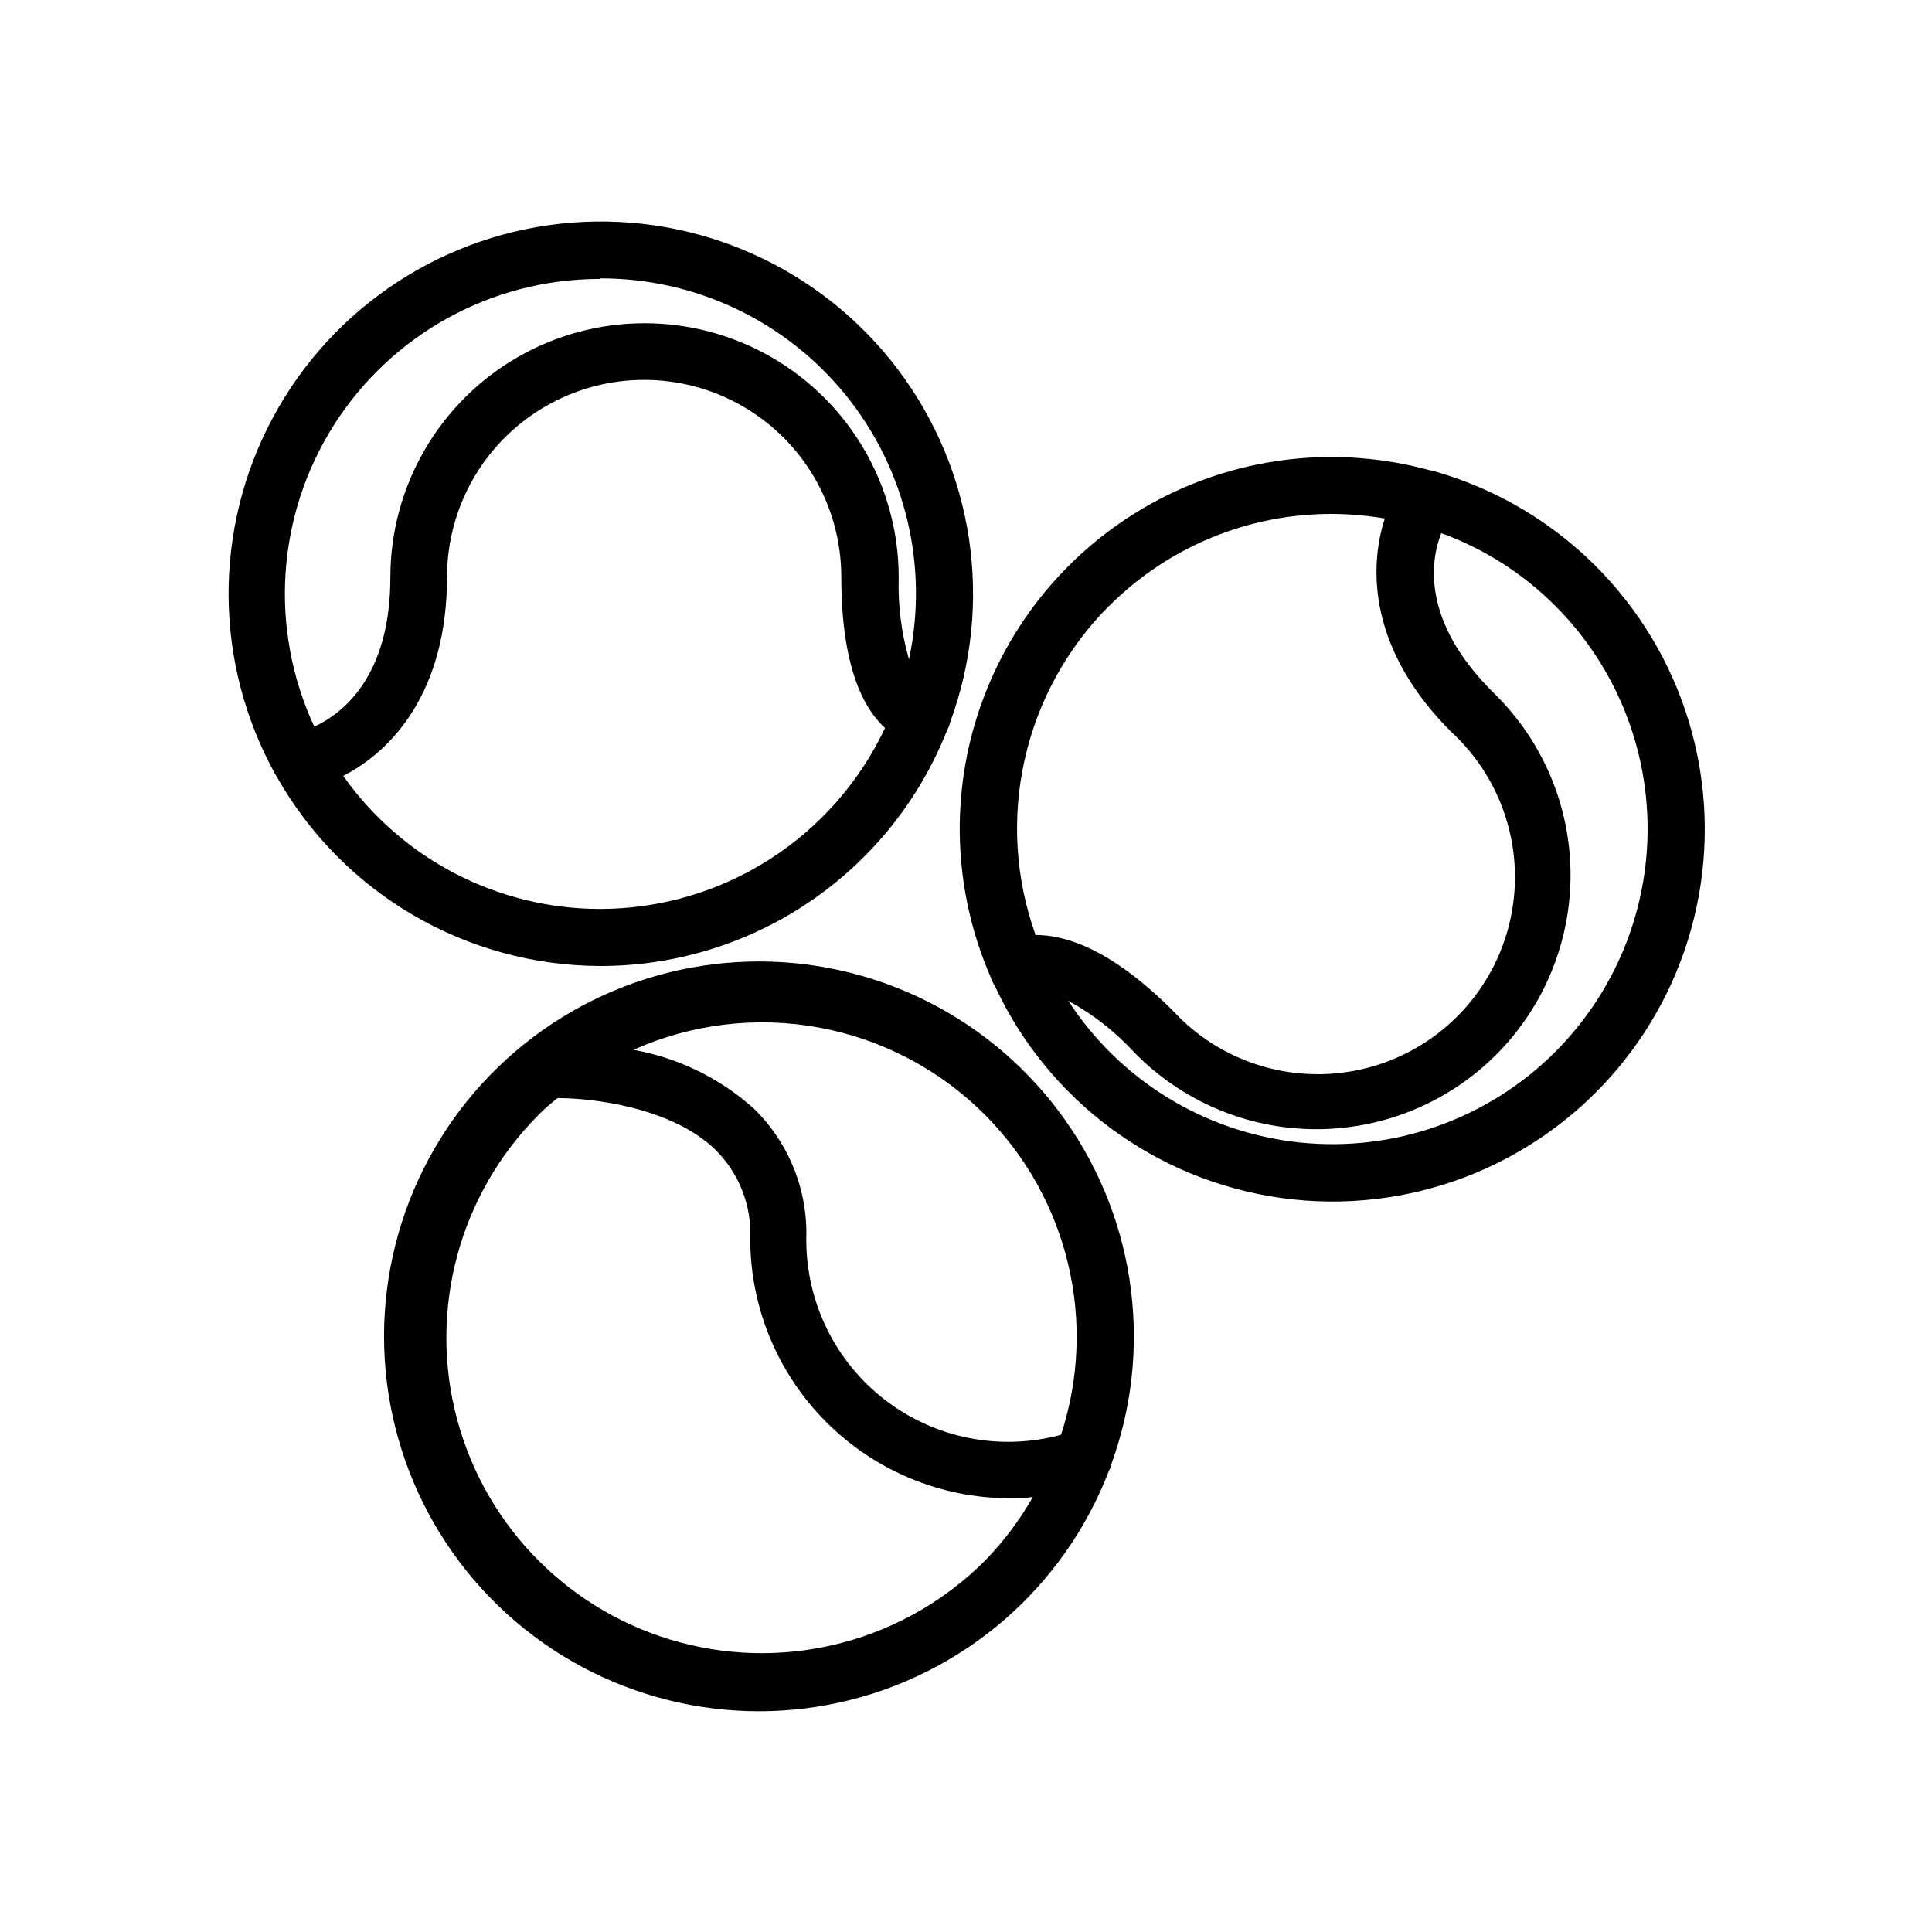
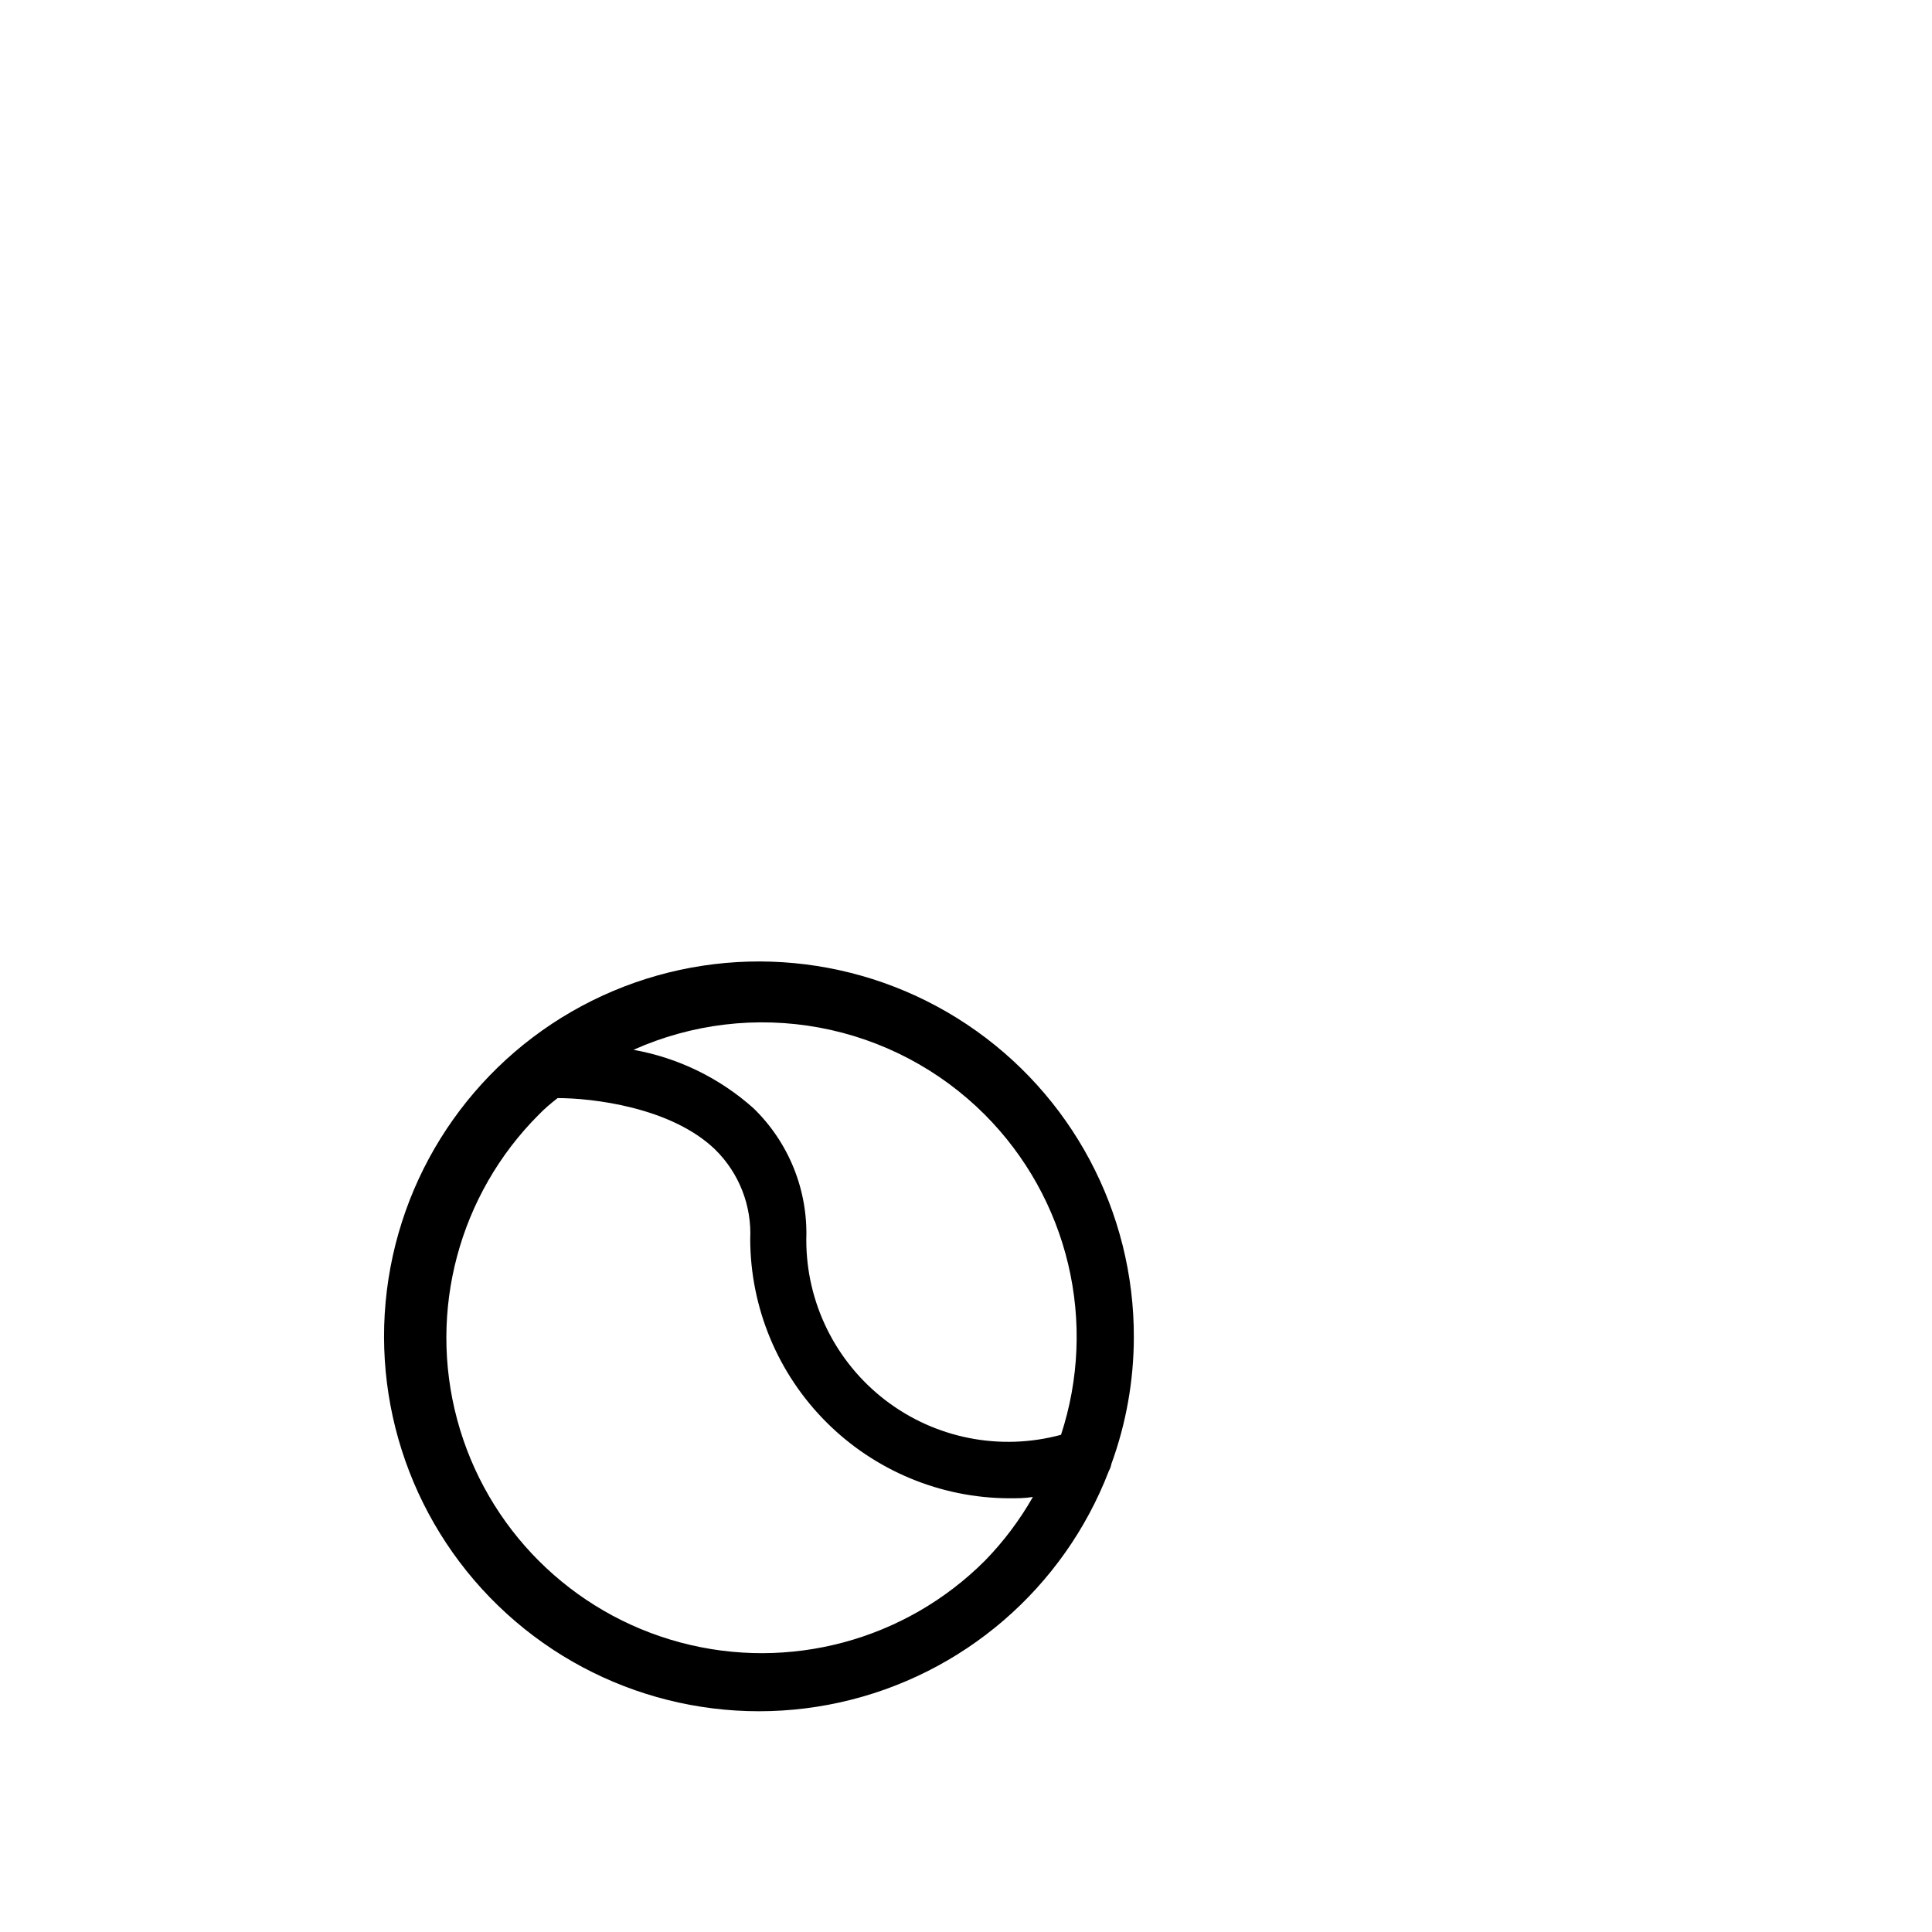
<svg xmlns="http://www.w3.org/2000/svg" fill="#000000" width="800px" height="800px" version="1.1" viewBox="144 144 512 512">
  <g>
-     <path d="m303.02 400c19.82 0.023 39.188-5.918 55.586-17.051 16.398-11.133 29.066-26.941 36.359-45.371 0.387-0.695 0.676-1.441 0.855-2.219 11.582-31.527 6.324-66.781-13.949-93.555-20.273-26.777-52.781-41.402-86.266-38.809-33.488 2.598-63.352 22.051-79.262 51.629-15.906 29.582-15.672 65.223 0.625 94.59l0.453 0.754c8.586 15.148 21.027 27.758 36.062 36.543 15.031 8.789 32.121 13.441 49.535 13.488zm0-15.113v-0.004c-27.066-0.008-52.445-13.16-68.066-35.266 12.746-6.5 27.508-22.066 27.508-52.699 0-18.664 9.961-35.91 26.125-45.246 16.164-9.332 36.078-9.332 52.242 0 16.168 9.336 26.125 26.582 26.125 45.246 0 23.93 5.996 34.914 11.586 40.004-6.742 14.332-17.426 26.453-30.797 34.945-13.371 8.492-28.883 13.004-44.723 13.016zm0-167.11v-0.004c25.25-0.07 49.176 11.289 65.082 30.902 15.902 19.613 22.074 45.371 16.785 70.062-2.023-7.055-2.941-14.379-2.719-21.715 0-24.066-12.84-46.301-33.68-58.336-20.84-12.031-46.52-12.031-67.359 0-20.84 12.035-33.68 34.27-33.68 58.336 0 26.301-12.645 36.074-20.152 39.551-12.027-25.828-10.039-56.008 5.266-80.039 15.305-24.031 41.816-38.59 70.305-38.609z" />
-     <path d="m524.54 269.01c-0.551-0.211-1.125-0.348-1.711-0.402-24.023-6.574-49.645-3.801-71.703 7.758-22.059 11.559-38.922 31.043-47.195 54.535-8.27 23.492-7.336 49.242 2.617 72.074 0.238 0.785 0.598 1.535 1.059 2.215 14.094 30.461 42.707 51.668 75.949 56.289 33.246 4.621 66.559-7.977 88.422-33.441 21.867-25.465 29.285-60.297 19.691-92.461-9.598-32.164-34.887-57.242-67.129-66.566zm-86.656 35.621h0.004c15.652-15.699 36.926-24.496 59.094-24.438 4.695 0.027 9.379 0.43 14.008 1.211-4.434 13.652-3.879 35.266 17.785 56.73v-0.004c10.406 9.66 16.434 23.137 16.695 37.332 0.262 14.195-5.262 27.883-15.305 37.922-10.043 10.035-23.738 15.551-37.934 15.277-14.195-0.27-27.668-6.309-37.316-16.723-16.879-16.879-28.918-20.152-36.477-20.152-5.34-14.887-6.352-30.984-2.906-46.422 3.441-15.438 11.191-29.578 22.355-40.785zm118.3 118.09c-17.801 17.828-42.703 26.664-67.758 24.043-25.059-2.621-47.59-16.418-61.32-37.543 6.453 3.519 12.289 8.062 17.281 13.453 12.555 13 29.805 20.414 47.879 20.574 18.074 0.156 35.453-6.957 48.23-19.742 12.773-12.781 19.879-30.164 19.711-48.238-0.164-18.07-7.59-35.32-20.598-47.867-18.691-18.59-16.676-34.461-13.656-42.117 11.367 4.144 21.688 10.73 30.23 19.297 15.656 15.672 24.449 36.918 24.449 59.07 0 22.152-8.793 43.398-24.449 59.07z" />
    <path d="m444.48 498.49c0.117-33.355-16.516-64.539-44.277-83.031-27.762-18.488-62.949-21.812-93.68-8.852-30.734 12.961-52.914 40.48-59.051 73.266-6.133 32.785 4.594 66.465 28.559 89.664 23.965 23.195 57.973 32.82 90.543 25.621 32.57-7.199 59.352-30.262 71.309-61.398 0.32-0.562 0.543-1.176 0.652-1.816 3.906-10.723 5.914-22.039 5.945-33.453zm-39.449-59.047c10.855 10.902 18.48 24.59 22.039 39.555 3.555 14.965 2.902 30.621-1.887 45.238-16.105 4.367-33.328 0.973-46.57-9.188-13.242-10.16-20.988-25.914-20.938-42.605 0.457-13.02-4.613-25.629-13.957-34.711-8.965-8.031-19.992-13.402-31.84-15.52 15.441-6.91 32.621-8.965 49.258-5.887 16.641 3.078 31.945 11.141 43.895 23.117zm0 118.14c-21.102 21.133-51.879 29.398-80.73 21.688-28.852-7.711-51.398-30.23-59.148-59.07-7.746-28.844 0.48-59.629 21.586-80.762 1.562-1.613 3.223-3.023 5.039-4.434 8.969 0 29.977 2.316 41.715 13.602v0.004c6.371 6.242 9.766 14.918 9.32 23.828 0.066 18.18 7.316 35.594 20.172 48.449 12.852 12.852 30.27 20.105 48.445 20.172 2.117 0 4.231 0 6.297-0.352l0.004-0.004c-3.5 6.144-7.766 11.816-12.699 16.879z" />
  </g>
</svg>